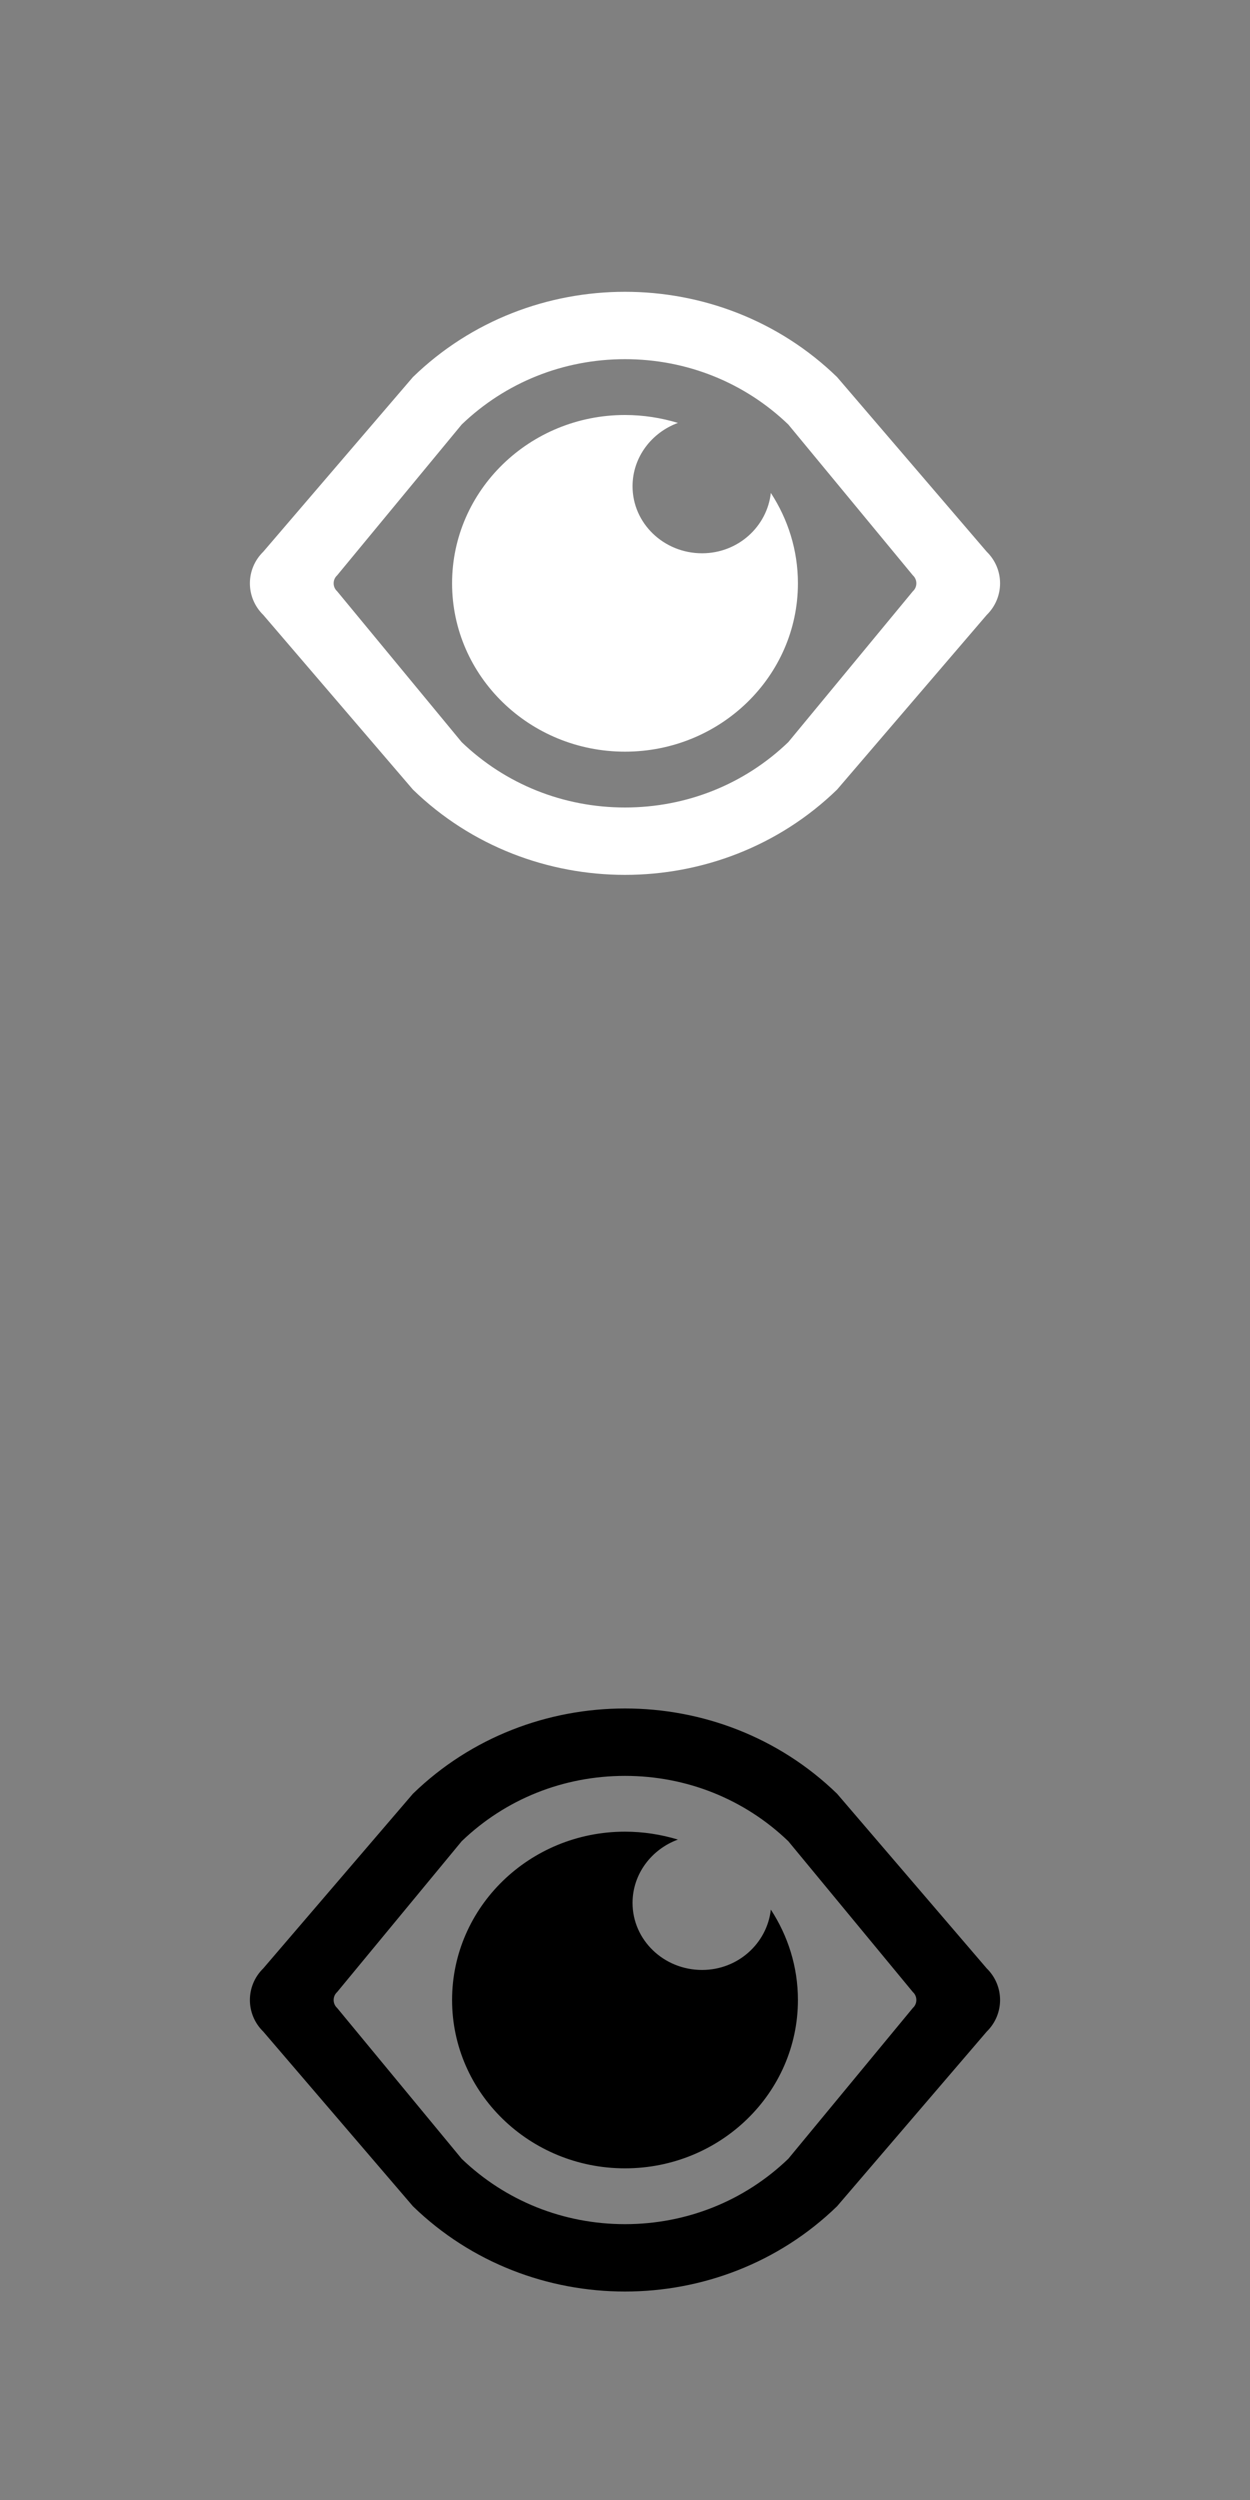
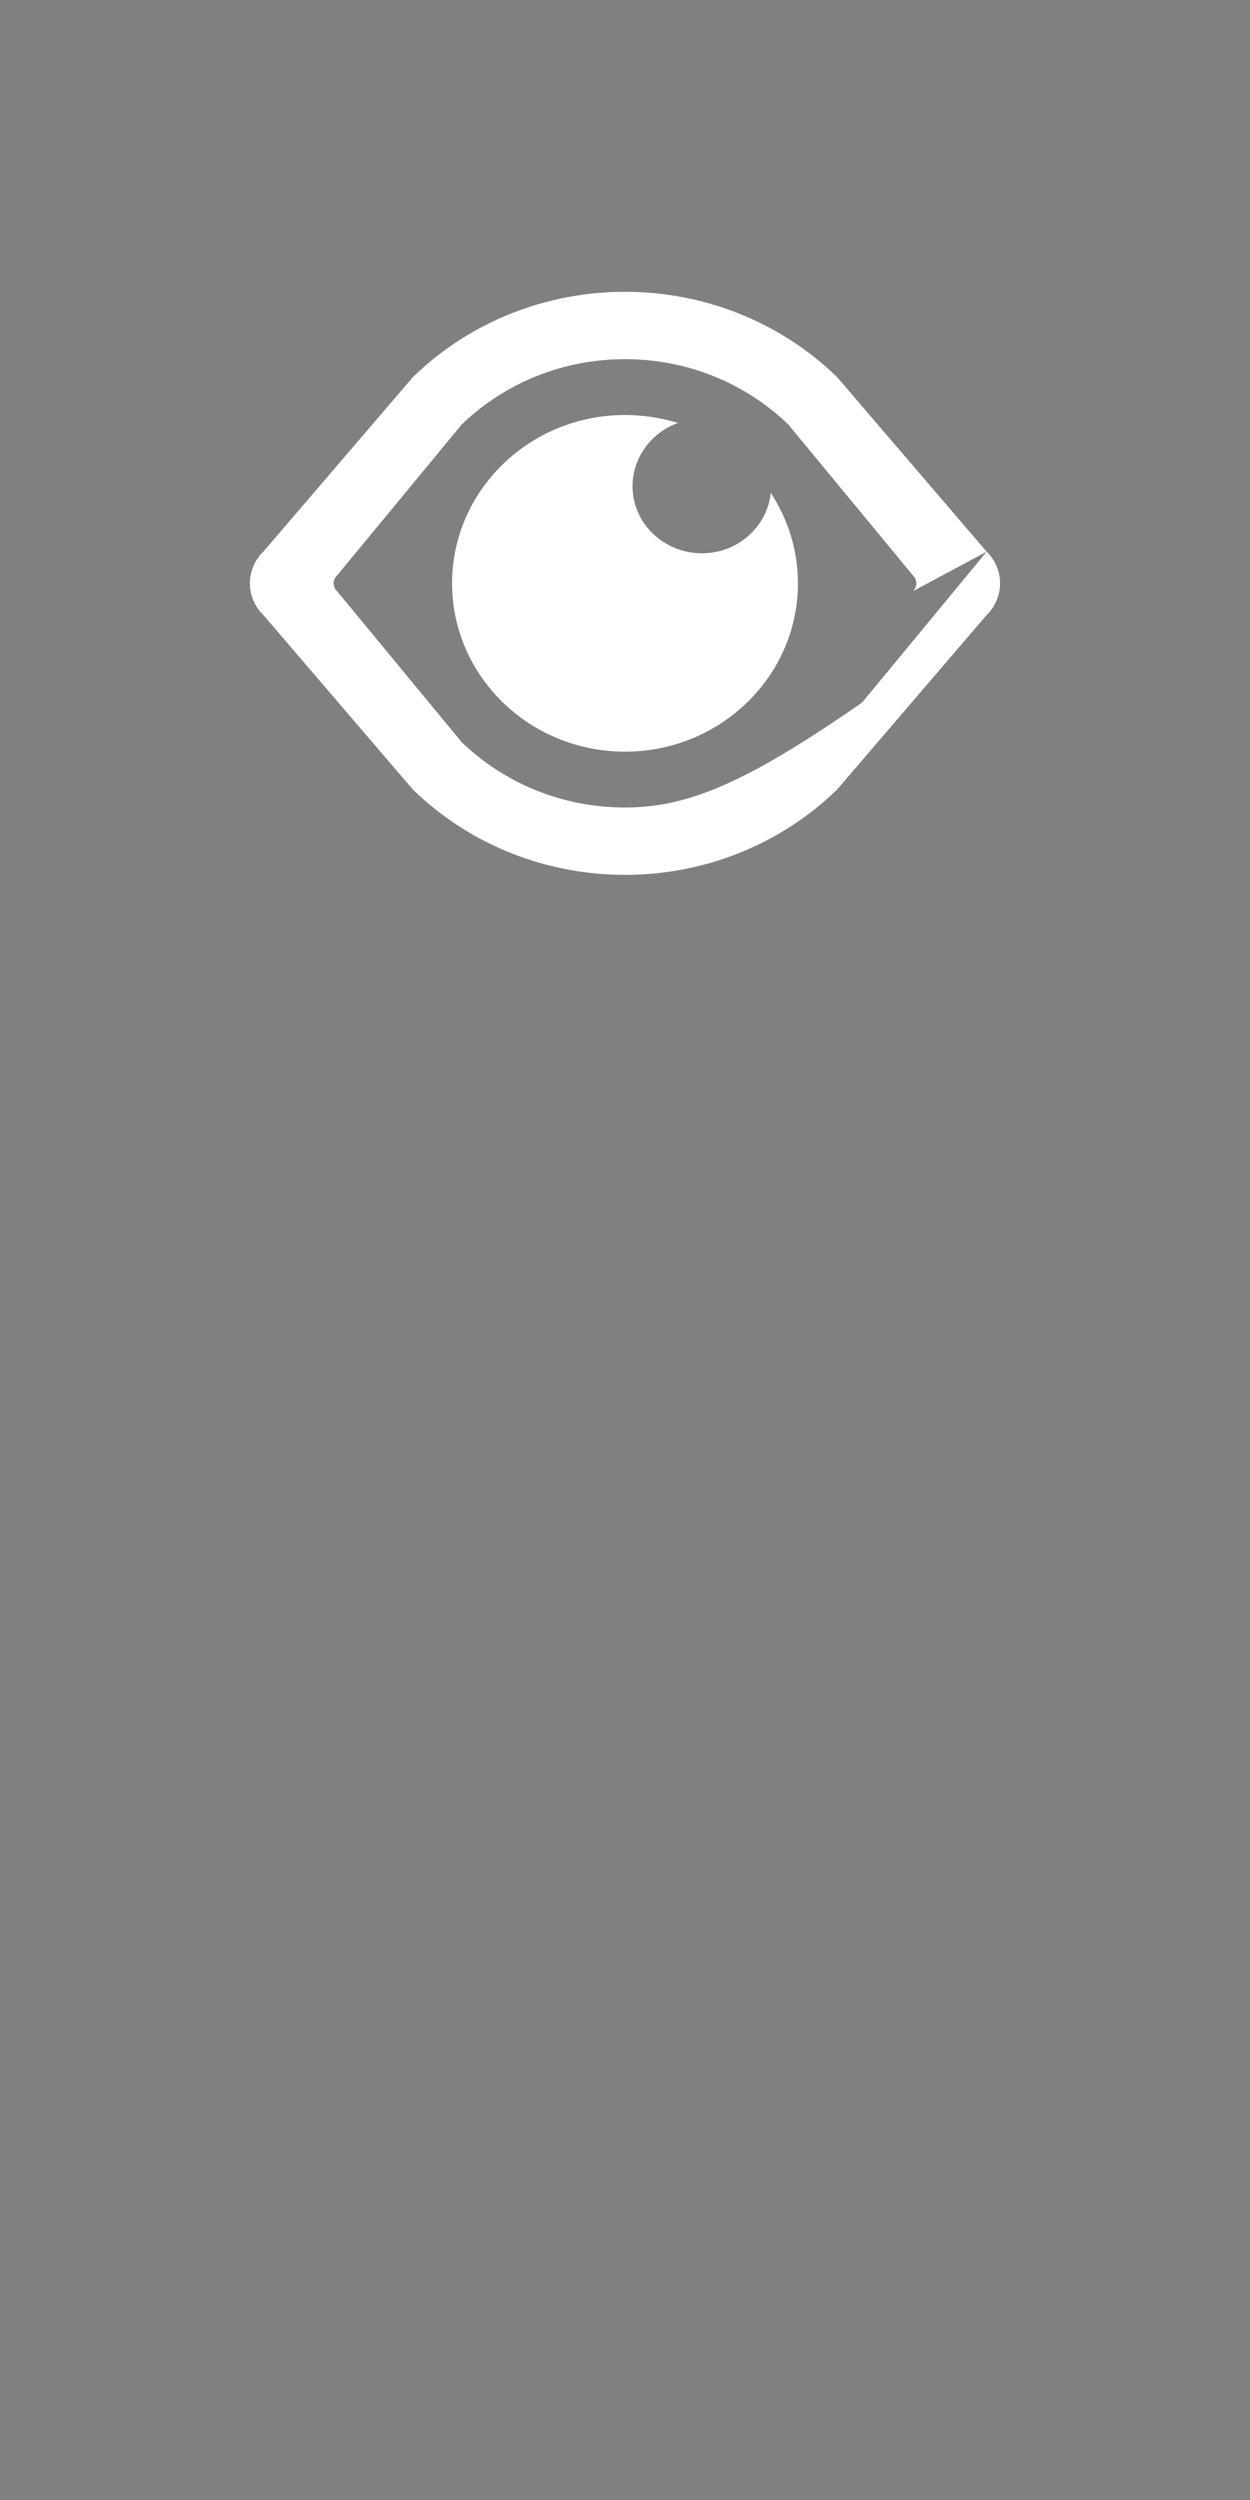
<svg xmlns="http://www.w3.org/2000/svg" version="1.1" id="Layer_1" x="0px" y="0px" width="30px" height="60px" viewBox="0 -15 30 60" enable-background="new 0 -15 30 60" xml:space="preserve">
  <rect x="0" y="-15" width="30" height="60" fill="#808080" stroke="none" />
-   <path d="M16.85,32.279c-0.92,0-1.669-0.719-1.669-1.609c0-0.699,0.46-1.29,1.089-1.52c-0.399-0.121-0.83-0.19-1.27-0.19  c-2.29,0-4.15,1.81-4.15,4.04s1.86,4.04,4.15,4.04s4.15-1.81,4.15-4.04c0-0.8-0.24-1.54-0.65-2.17  C18.41,31.641,17.71,32.279,16.85,32.279z M23.68,32.24l-3.59-4.19c-2.811-2.729-7.37-2.729-10.18,0l-3.59,4.19  c-0.43,0.42-0.43,1.1,0,1.52l3.59,4.19c2.81,2.729,7.369,2.729,10.18,0l3.59-4.19C24.109,33.34,24.109,32.66,23.68,32.24z   M21.91,33.189l-2.99,3.621C17.87,37.82,16.48,38.38,15,38.38c-1.48,0-2.87-0.56-3.92-1.569l-2.99-3.621  c-0.11-0.1-0.11-0.279,0-0.379l2.99-3.621c1.05-1.01,2.44-1.569,3.92-1.569c1.48,0,2.87,0.56,3.92,1.569l2.99,3.621  C22.02,32.91,22.02,33.09,21.91,33.189z" />
-   <path fill="#FFFFFF" d="M16.85-1.721c-0.92,0-1.669-0.719-1.669-1.609c0-0.699,0.46-1.29,1.089-1.52C15.87-4.971,15.44-5.04,15-5.04  c-2.29,0-4.15,1.81-4.15,4.04S12.71,3.04,15,3.04S19.15,1.23,19.15-1c0-0.8-0.24-1.54-0.65-2.17  C18.41-2.359,17.71-1.721,16.85-1.721z M23.68-1.76l-3.59-4.19c-2.811-2.729-7.37-2.729-10.18,0L6.32-1.76  c-0.43,0.42-0.43,1.1,0,1.52l3.59,4.19c2.81,2.729,7.369,2.729,10.18,0l3.59-4.19C24.109-0.66,24.109-1.34,23.68-1.76z M21.91-0.811  l-2.99,3.621C17.87,3.82,16.48,4.38,15,4.38c-1.48,0-2.87-0.56-3.92-1.569L8.09-0.811c-0.11-0.1-0.11-0.279,0-0.379l2.99-3.621  C12.13-5.82,13.52-6.38,15-6.38c1.48,0,2.87,0.56,3.92,1.569l2.99,3.621C22.02-1.09,22.02-0.91,21.91-0.811z" />
+   <path fill="#FFFFFF" d="M16.85-1.721c-0.92,0-1.669-0.719-1.669-1.609c0-0.699,0.46-1.29,1.089-1.52C15.87-4.971,15.44-5.04,15-5.04  c-2.29,0-4.15,1.81-4.15,4.04S12.71,3.04,15,3.04S19.15,1.23,19.15-1c0-0.8-0.24-1.54-0.65-2.17  C18.41-2.359,17.71-1.721,16.85-1.721z M23.68-1.76l-3.59-4.19c-2.811-2.729-7.37-2.729-10.18,0L6.32-1.76  c-0.43,0.42-0.43,1.1,0,1.52l3.59,4.19c2.81,2.729,7.369,2.729,10.18,0l3.59-4.19C24.109-0.66,24.109-1.34,23.68-1.76z l-2.99,3.621C17.87,3.82,16.48,4.38,15,4.38c-1.48,0-2.87-0.56-3.92-1.569L8.09-0.811c-0.11-0.1-0.11-0.279,0-0.379l2.99-3.621  C12.13-5.82,13.52-6.38,15-6.38c1.48,0,2.87,0.56,3.92,1.569l2.99,3.621C22.02-1.09,22.02-0.91,21.91-0.811z" />
</svg>